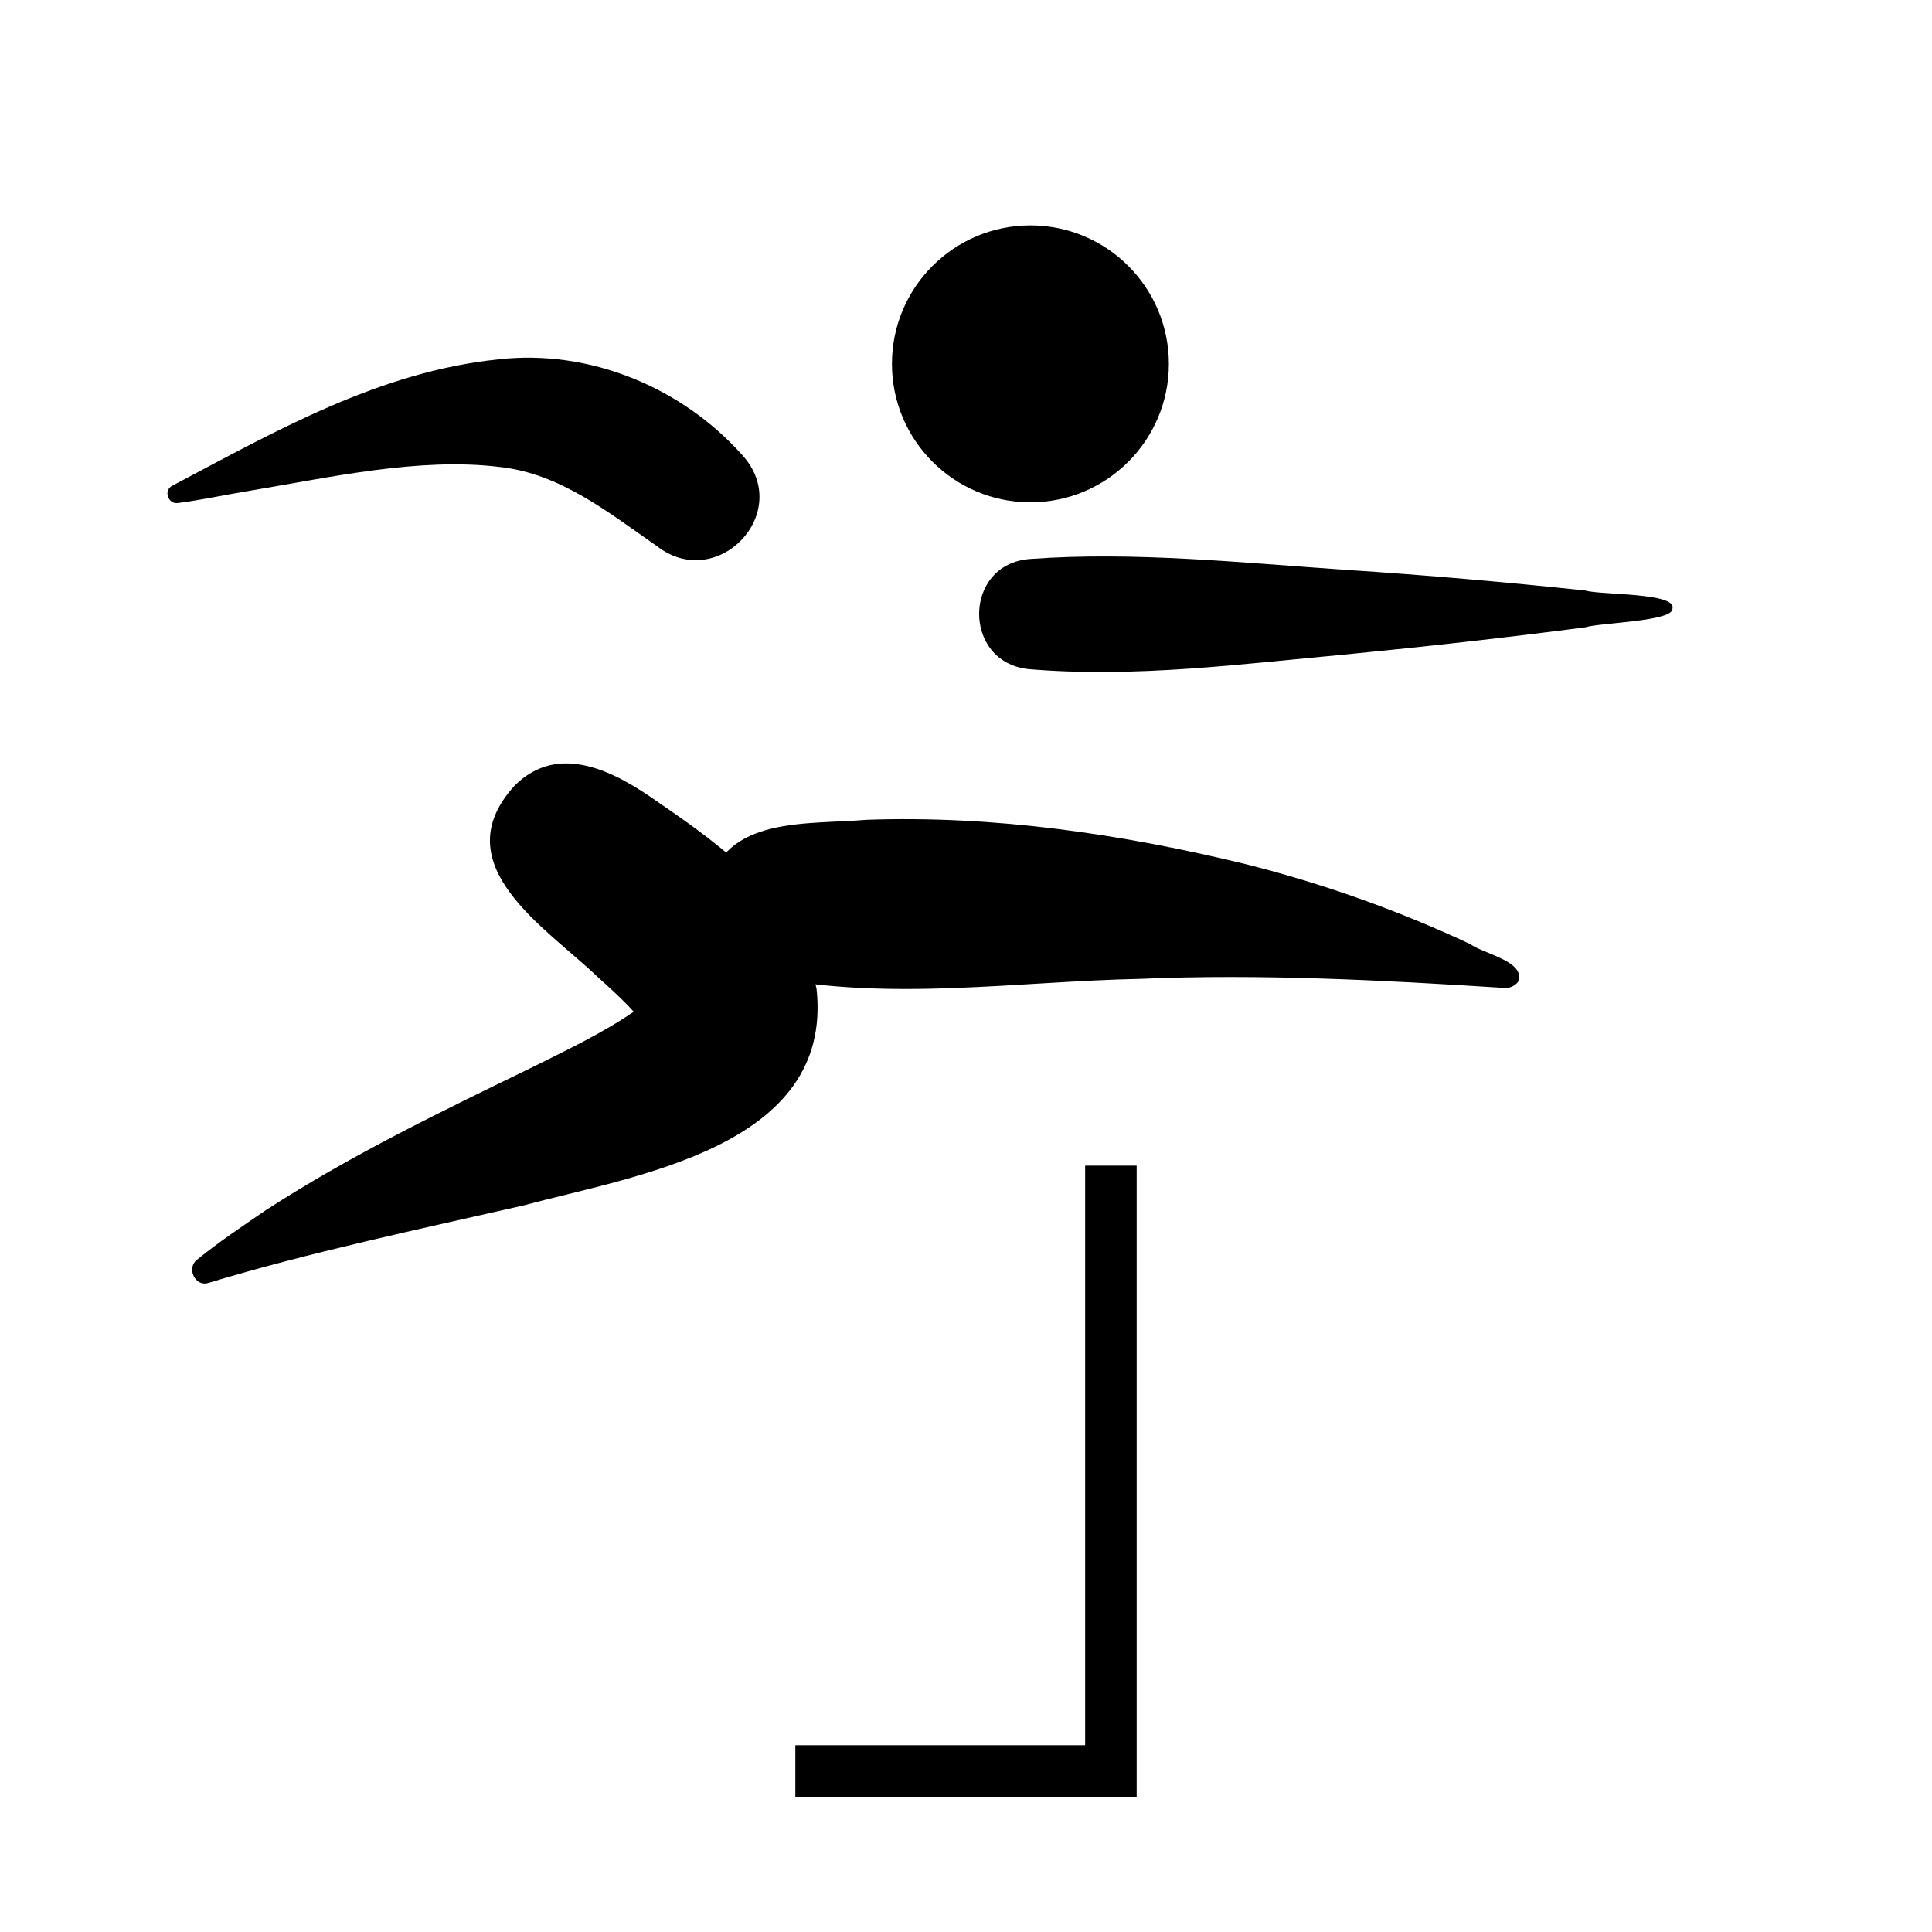
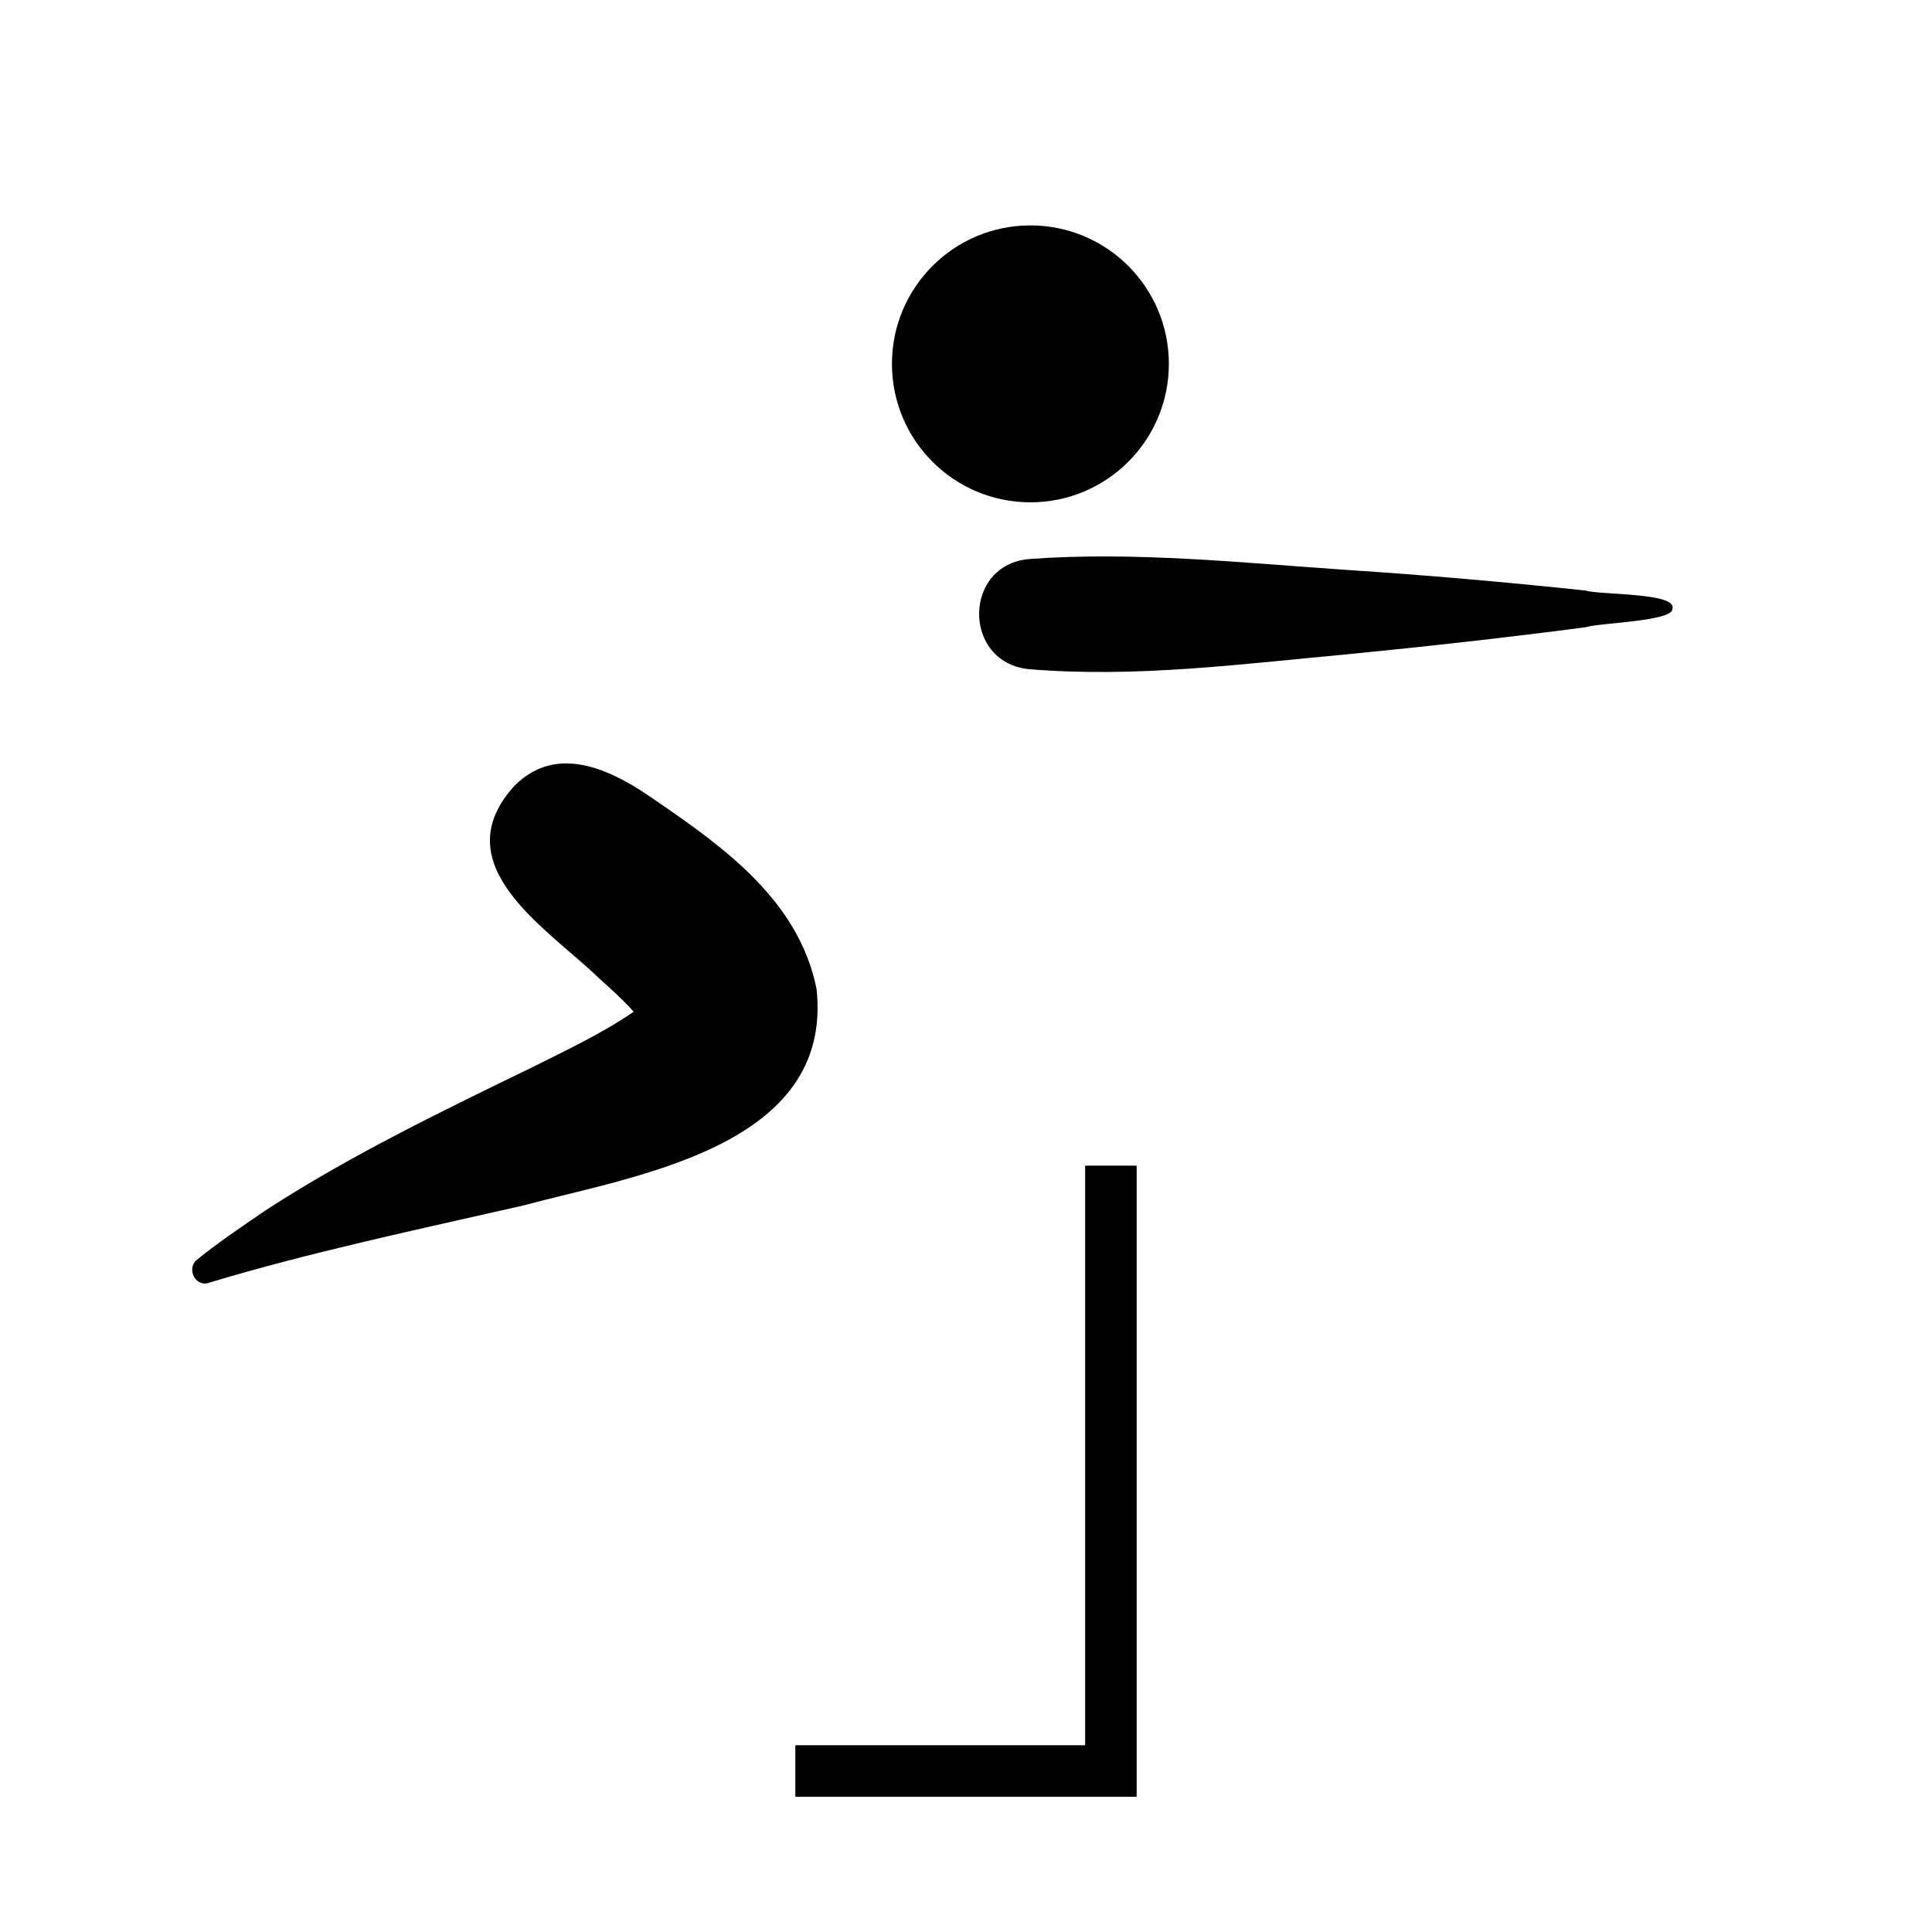
<svg xmlns="http://www.w3.org/2000/svg" version="1.1" id="Ebene_1" x="0px" y="0px" width="300px" height="300px" viewBox="0 0 300 300" style="enable-background:new 0 0 300 300;" xml:space="preserve">
  <style type="text/css">
	.st0{fill:none;stroke:#000000;stroke-width:8;stroke-linecap:square;stroke-miterlimit:10;}
</style>
  <circle cx="160" cy="56.5" r="21.5" />
-   <path d="M233.5,153.4c-18.8-1.2-37.7-2.2-56.5-1.4c-19.2,0.4-38.7,3.5-57.8-0.3c-6.3-1.2-10.5-7.4-9.2-13.7  c2.3-11.4,15.6-9.9,24.5-10.7c19.9-0.7,39.7,2.2,59,6.9c11.9,3,23.7,7.2,34.8,12.4c2,1.5,8.8,2.7,7.4,5.9  C235.2,153.1,234.4,153.5,233.5,153.4z" />
  <path d="M126.8,153.6c-2.7-13.6-14.2-21.9-24.7-29.1c-6.5-4.6-15.3-9.4-22.2-2.5c-11.2,12.3,5,22.1,12.9,29.7  c2.1,1.9,3.9,3.5,5.6,5.4c-4.8,3.3-10.3,5.9-15.7,8.6c-14,6.8-28.3,13.7-41.4,22.2c-3.5,2.4-7.4,5-10.7,7.7  c-1.7,1.3-0.3,4.3,1.8,3.6c15.5-4.7,33-8.4,48.8-12C98.7,182.5,129.4,178.1,126.8,153.6z" />
-   <path d="M102,84.8c-7.5-5.2-15-11.3-24.5-12.3c-12.4-1.5-26.1,1.6-38.7,3.7c-3.7,0.6-7.3,1.4-11.1,1.9c-1.6,0.3-2.4-2-0.9-2.7  C42.7,67,58.9,57.7,77.4,55.8c14.1-1.6,28.4,4.3,37.8,14.8C123.4,79.5,111.4,92.1,102,84.8z" />
  <path d="M159.9,86.8c16.2-1.2,33.1,0.6,49.3,1.7c12.2,0.8,24.8,1.9,37,3.2c2.2,0.7,14.2,0.3,13.5,2.8c0.2,2-11.4,2.2-13.5,2.9  c-12.2,1.6-24.8,3-37,4.2c-16.4,1.5-32.9,3.7-49.5,2.3C149.4,102.8,149.5,87.6,159.9,86.8z" />
  <polyline class="st0" points="172.5,185 172.5,275 127.5,275 " />
</svg>